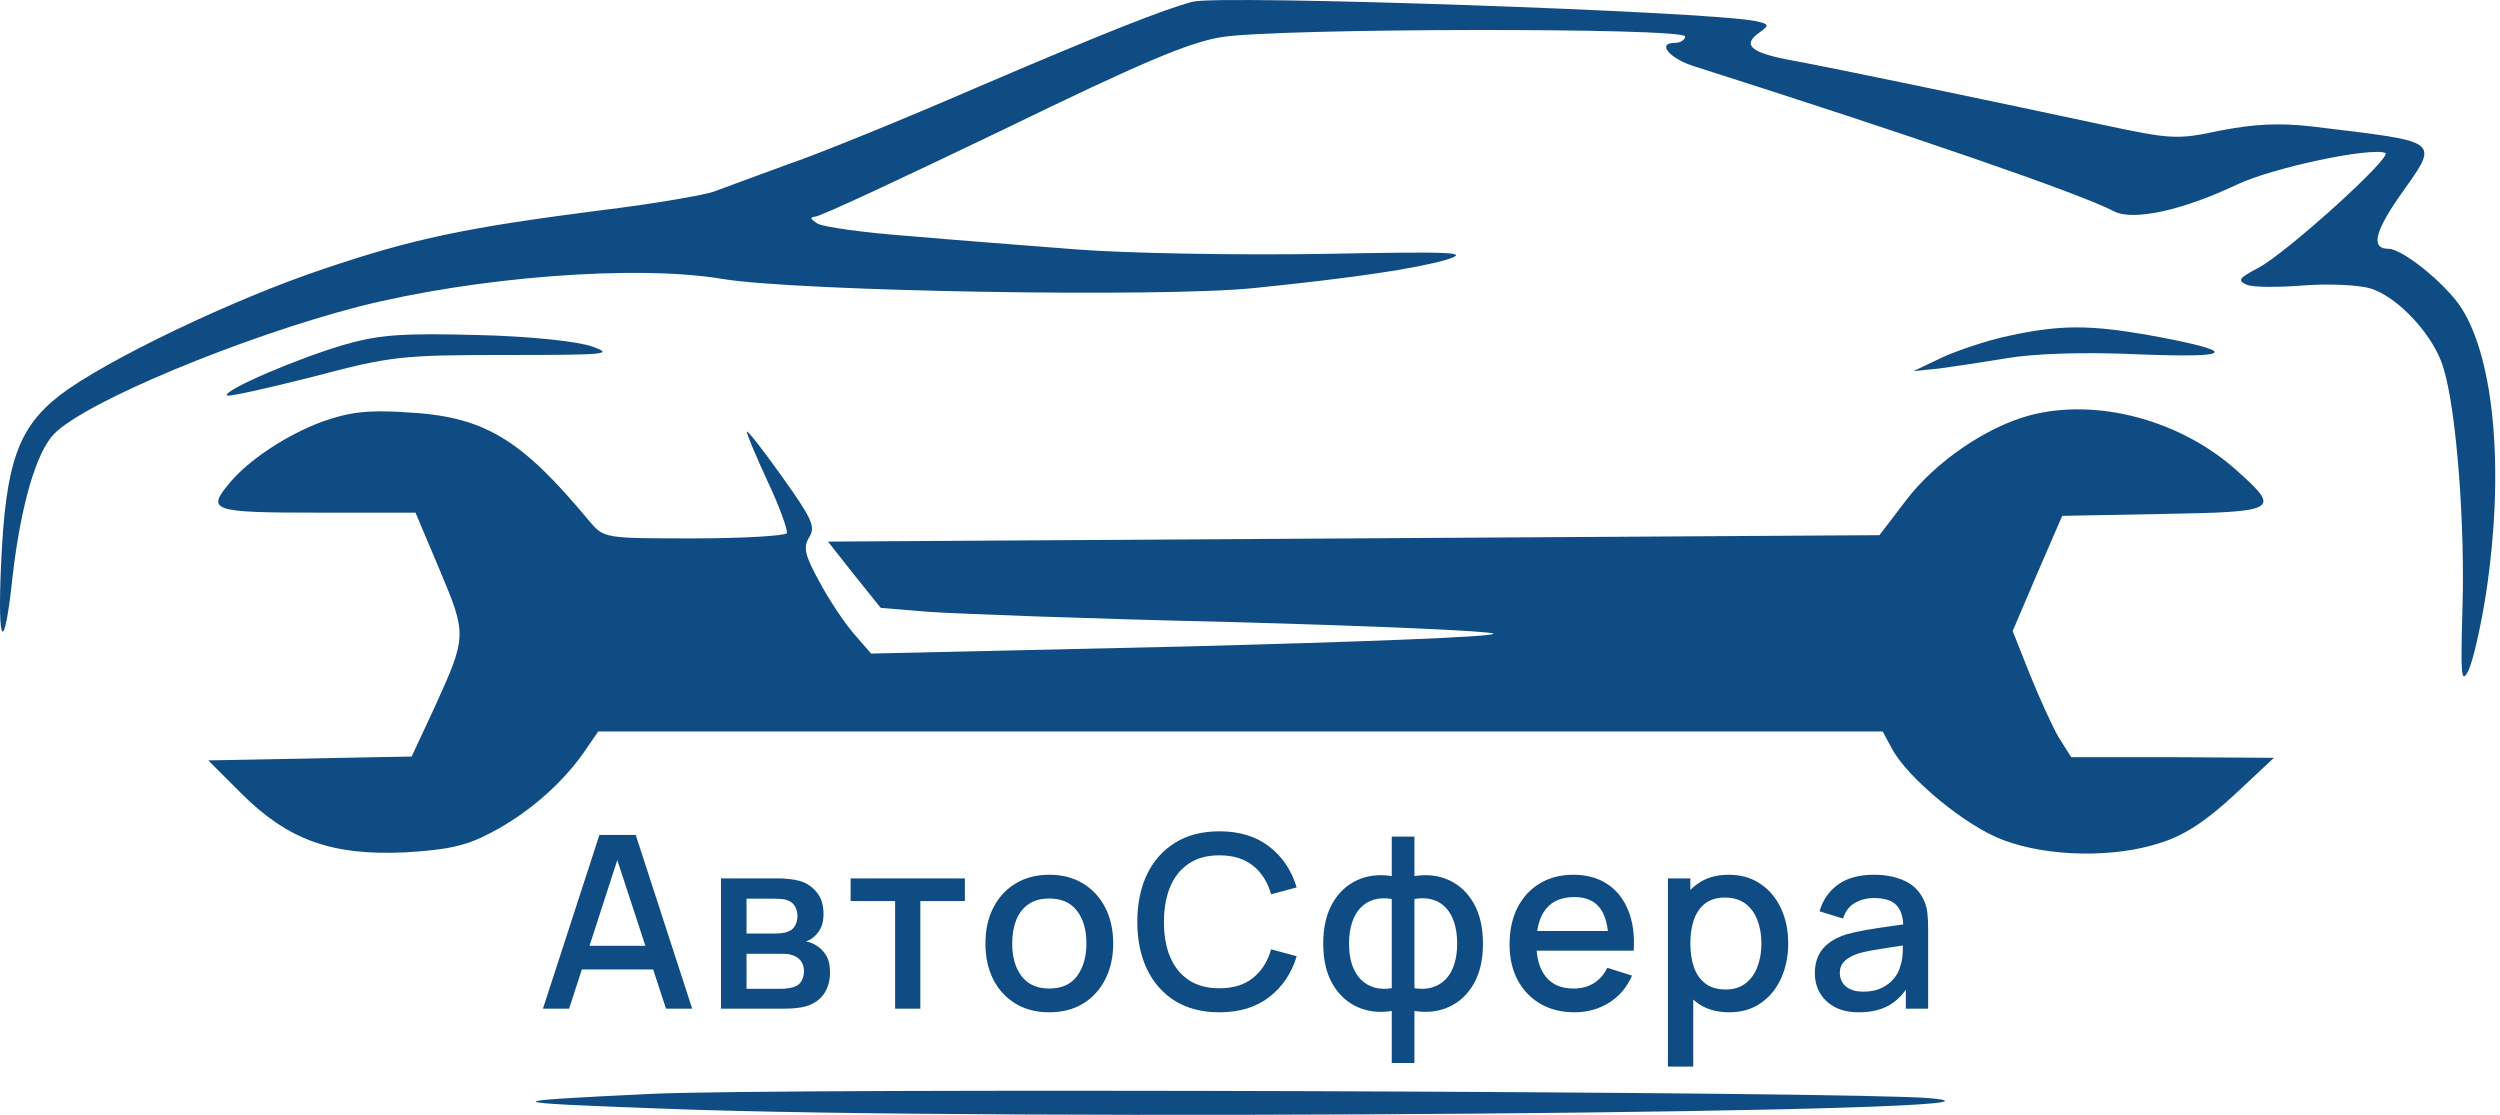
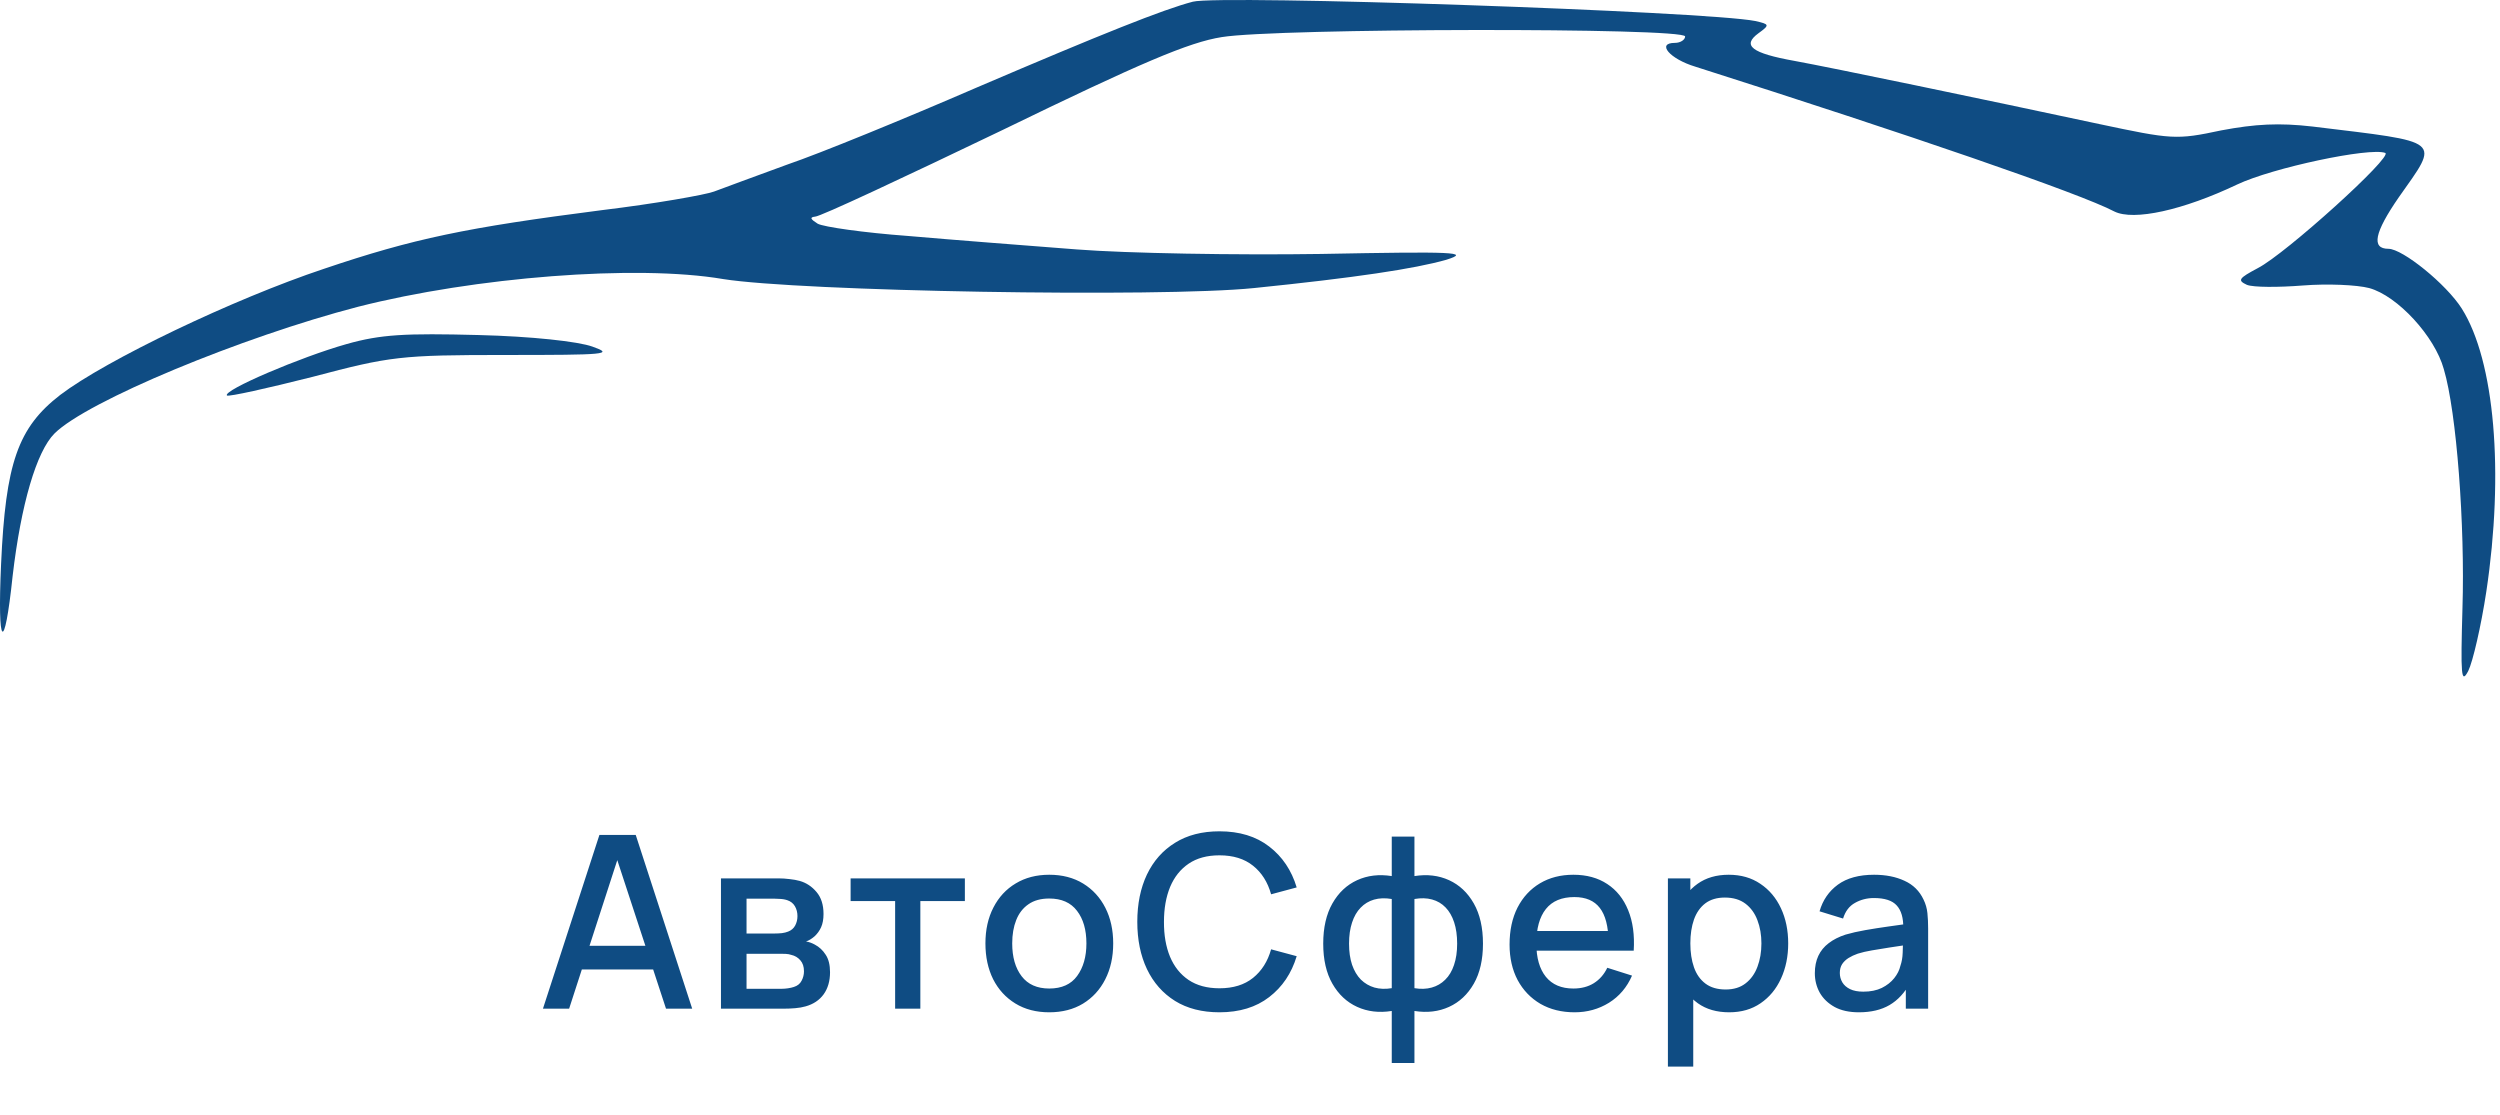
<svg xmlns="http://www.w3.org/2000/svg" width="518" height="231" viewBox="0 0 518 231" fill="none">
  <path d="M247.158 0.353C241.024 1.953 228.358 7.019 202.491 18.086C187.424 24.619 169.824 31.819 163.158 34.086C156.624 36.486 149.691 39.019 147.958 39.686C146.224 40.352 135.691 42.219 124.624 43.553C96.624 47.153 85.691 49.419 67.158 55.686C48.358 61.953 21.958 74.619 12.491 81.819C3.691 88.619 1.158 95.953 0.224 116.886C-0.576 134.353 0.891 135.819 2.624 119.286C4.358 104.486 7.558 93.552 11.291 89.819C17.958 83.153 50.091 69.819 74.224 63.553C98.358 57.419 131.824 54.752 149.824 57.819C165.558 60.352 240.224 61.686 259.824 59.686C280.758 57.553 293.158 55.686 299.691 53.819C304.758 52.219 301.558 52.086 273.691 52.619C256.224 52.886 233.424 52.486 223.158 51.686C212.891 50.886 197.158 49.686 188.091 48.886C179.024 48.219 170.624 47.019 169.424 46.352C167.958 45.419 167.691 45.019 168.891 44.886C169.958 44.886 187.291 36.752 207.558 27.019C236.358 13.019 246.358 8.753 253.158 7.686C264.491 5.819 349.158 5.686 349.158 7.553C349.158 8.219 348.224 8.886 347.024 8.886C343.158 8.886 345.958 12.219 351.291 13.819C395.691 27.953 431.024 40.086 438.091 43.819C442.091 45.819 452.358 43.553 463.558 38.219C470.891 34.752 491.024 30.486 494.224 31.686C495.958 32.352 473.558 52.619 467.824 55.553C463.824 57.686 463.558 58.086 465.558 59.019C466.891 59.553 472.091 59.553 477.158 59.153C482.224 58.752 488.358 59.019 490.891 59.686C496.758 61.286 504.491 69.686 506.358 76.486C509.024 85.419 510.758 109.019 510.224 125.953C509.824 140.086 509.958 141.819 511.424 139.019C512.358 137.153 514.091 129.686 515.158 122.619C518.891 97.819 516.891 74.752 510.091 63.953C506.891 58.886 497.824 51.553 494.891 51.553C491.291 51.553 491.958 48.219 497.024 40.886C505.558 28.753 506.491 29.552 479.158 26.219C472.224 25.419 467.291 25.686 460.224 27.019C450.891 29.019 449.958 28.886 434.891 25.686C409.958 20.352 379.824 14.086 371.824 12.619C362.891 11.019 360.891 9.419 364.358 6.886C366.758 5.153 366.624 5.019 363.691 4.353C353.691 2.353 252.758 -1.114 247.158 0.353Z" fill="#0F4C83" />
-   <path d="M416.359 69.553C411.826 70.487 405.559 72.62 402.359 74.087L396.492 76.887L401.826 76.353C404.759 75.953 411.026 75.02 415.826 74.22C421.292 73.287 431.426 72.887 443.159 73.42C463.426 74.22 464.092 72.887 445.159 69.42C432.892 67.287 426.892 67.287 416.359 69.553Z" fill="#0F4C83" />
  <path d="M71.823 71.287C62.356 73.953 46.09 80.887 47.023 81.953C47.423 82.22 55.289 80.487 64.756 78.087C80.889 73.82 83.023 73.553 104.756 73.553C125.69 73.553 127.29 73.42 122.756 71.82C119.823 70.753 110.09 69.687 99.156 69.42C83.956 69.02 78.889 69.287 71.823 71.287Z" fill="#0F4C83" />
-   <path d="M66.623 87.42C59.156 90.22 51.423 95.42 47.556 100.087C42.756 105.82 43.823 106.22 65.69 106.22H86.09L91.156 118.22C96.756 131.553 96.756 131.82 89.956 146.753L85.29 156.753L64.223 157.153L43.156 157.553L49.956 164.353C59.69 174.087 68.756 177.287 83.823 176.62C92.756 176.087 96.623 175.287 101.823 172.487C109.29 168.62 116.49 162.353 121.023 155.82L123.956 151.553H257.023H390.09L391.956 155.02C395.156 161.153 407.423 171.287 415.156 174.087C424.356 177.553 438.09 177.82 447.69 174.62C452.49 173.153 457.156 170.087 462.89 164.753L471.156 157.02L450.09 156.887H429.156L426.623 152.887C425.29 150.62 422.623 144.753 420.623 139.82L417.023 130.753L422.09 118.887L427.29 106.887L448.223 106.487C471.823 106.087 472.623 105.687 463.823 97.82C452.09 87.02 434.356 82.353 420.49 86.087C411.556 88.487 401.023 95.687 395.023 103.553L389.423 110.887L280.49 111.553L171.556 112.22L177.023 119.153L182.49 125.953L192.223 126.753C197.423 127.153 225.823 128.22 255.156 128.887C284.49 129.687 308.89 130.753 309.423 131.287C310.09 131.953 281.29 133.02 245.556 133.953L180.49 135.42L177.023 131.42C175.023 129.153 171.823 124.353 169.823 120.62C166.756 115.02 166.356 113.42 167.69 111.287C169.023 109.153 168.223 107.42 162.223 99.02C158.356 93.553 155.023 89.287 154.756 89.42C154.623 89.687 156.49 94.22 159.023 99.687C161.556 105.02 163.29 109.953 163.023 110.487C162.623 111.02 153.956 111.553 143.69 111.553C125.156 111.553 125.156 111.553 122.09 107.953C107.823 90.753 100.223 86.22 83.956 85.42C76.09 84.887 72.223 85.42 66.623 87.42Z" fill="#0F4C83" />
-   <path d="M134.919 226.652C102.552 228.185 102.657 228.441 137.537 229.718C205.832 232.402 431.874 230.485 399.926 227.546C384.843 226.141 160.686 225.374 134.919 226.652Z" fill="#0F4C83" />
  <path d="M112.498 208.998L124.198 172.998H131.723L143.423 208.998H137.998L127.223 176.148H128.573L117.923 208.998H112.498ZM118.573 200.873V195.973H137.373V200.873H118.573ZM149.383 208.998V181.998H161.258C162.042 181.998 162.825 182.048 163.608 182.148C164.392 182.231 165.083 182.356 165.683 182.523C167.05 182.906 168.217 183.673 169.183 184.823C170.15 185.956 170.633 187.473 170.633 189.373C170.633 190.456 170.467 191.373 170.133 192.123C169.8 192.856 169.342 193.49 168.758 194.023C168.492 194.256 168.208 194.465 167.908 194.648C167.608 194.831 167.308 194.973 167.008 195.073C167.625 195.173 168.233 195.39 168.833 195.723C169.75 196.206 170.5 196.906 171.083 197.823C171.683 198.723 171.983 199.931 171.983 201.448C171.983 203.265 171.542 204.79 170.658 206.023C169.775 207.24 168.525 208.073 166.908 208.523C166.275 208.706 165.558 208.831 164.758 208.898C163.975 208.965 163.192 208.998 162.408 208.998H149.383ZM154.683 204.873H162.083C162.433 204.873 162.833 204.84 163.283 204.773C163.733 204.706 164.133 204.615 164.483 204.498C165.233 204.265 165.767 203.84 166.083 203.223C166.417 202.606 166.583 201.948 166.583 201.248C166.583 200.298 166.333 199.54 165.833 198.973C165.333 198.39 164.7 198.015 163.933 197.848C163.6 197.731 163.233 197.665 162.833 197.648C162.433 197.631 162.092 197.623 161.808 197.623H154.683V204.873ZM154.683 193.423H160.533C161.017 193.423 161.508 193.398 162.008 193.348C162.508 193.281 162.942 193.173 163.308 193.023C163.958 192.773 164.442 192.356 164.758 191.773C165.075 191.173 165.233 190.523 165.233 189.823C165.233 189.056 165.058 188.373 164.708 187.773C164.358 187.173 163.833 186.756 163.133 186.523C162.65 186.356 162.092 186.265 161.458 186.248C160.842 186.215 160.45 186.198 160.283 186.198H154.683V193.423ZM185.471 208.998V186.698H176.246V181.998H199.921V186.698H190.696V208.998H185.471ZM217.405 209.748C214.705 209.748 212.363 209.14 210.38 207.923C208.396 206.706 206.863 205.031 205.78 202.898C204.713 200.748 204.18 198.273 204.18 195.473C204.18 192.656 204.73 190.181 205.83 188.048C206.93 185.898 208.471 184.231 210.455 183.048C212.438 181.848 214.755 181.248 217.405 181.248C220.105 181.248 222.446 181.856 224.43 183.073C226.413 184.29 227.946 185.965 229.03 188.098C230.113 190.231 230.655 192.69 230.655 195.473C230.655 198.29 230.105 200.773 229.005 202.923C227.921 205.056 226.388 206.731 224.405 207.948C222.421 209.148 220.088 209.748 217.405 209.748ZM217.405 204.823C219.988 204.823 221.913 203.956 223.18 202.223C224.463 200.473 225.105 198.223 225.105 195.473C225.105 192.656 224.455 190.406 223.155 188.723C221.871 187.023 219.955 186.173 217.405 186.173C215.655 186.173 214.213 186.573 213.08 187.373C211.946 188.156 211.105 189.248 210.555 190.648C210.005 192.031 209.73 193.64 209.73 195.473C209.73 198.306 210.38 200.573 211.68 202.273C212.98 203.973 214.888 204.823 217.405 204.823ZM252.673 209.748C249.073 209.748 246.007 208.965 243.473 207.398C240.94 205.815 238.998 203.615 237.648 200.798C236.315 197.981 235.648 194.715 235.648 190.998C235.648 187.281 236.315 184.015 237.648 181.198C238.998 178.381 240.94 176.19 243.473 174.623C246.007 173.04 249.073 172.248 252.673 172.248C256.823 172.248 260.257 173.298 262.973 175.398C265.707 177.498 267.607 180.323 268.673 183.873L263.373 185.298C262.673 182.781 261.423 180.806 259.623 179.373C257.84 177.94 255.523 177.223 252.673 177.223C250.123 177.223 247.998 177.798 246.298 178.948C244.598 180.098 243.315 181.706 242.448 183.773C241.598 185.84 241.173 188.248 241.173 190.998C241.157 193.748 241.573 196.156 242.423 198.223C243.29 200.29 244.573 201.898 246.273 203.048C247.99 204.198 250.123 204.773 252.673 204.773C255.523 204.773 257.84 204.056 259.623 202.623C261.423 201.173 262.673 199.198 263.373 196.698L268.673 198.123C267.607 201.673 265.707 204.498 262.973 206.598C260.257 208.698 256.823 209.748 252.673 209.748ZM288.372 220.248V209.473C285.739 209.89 283.347 209.606 281.197 208.623C279.047 207.64 277.339 206.04 276.072 203.823C274.805 201.606 274.172 198.84 274.172 195.523C274.172 192.206 274.805 189.431 276.072 187.198C277.339 184.965 279.047 183.356 281.197 182.373C283.347 181.39 285.739 181.106 288.372 181.523V173.348H293.072V181.523C295.705 181.106 298.097 181.39 300.247 182.373C302.397 183.356 304.105 184.965 305.372 187.198C306.639 189.431 307.272 192.206 307.272 195.523C307.272 198.84 306.639 201.606 305.372 203.823C304.105 206.04 302.397 207.64 300.247 208.623C298.097 209.606 295.705 209.89 293.072 209.473V220.248H288.372ZM288.372 204.748V186.273C287.022 186.04 285.797 186.081 284.697 186.398C283.614 186.715 282.689 187.273 281.922 188.073C281.155 188.856 280.564 189.881 280.147 191.148C279.73 192.398 279.522 193.856 279.522 195.523C279.522 197.19 279.73 198.648 280.147 199.898C280.58 201.148 281.189 202.173 281.972 202.973C282.772 203.756 283.714 204.306 284.797 204.623C285.88 204.923 287.072 204.965 288.372 204.748ZM293.072 204.748C294.372 204.965 295.564 204.923 296.647 204.623C297.73 204.323 298.664 203.781 299.447 202.998C300.247 202.215 300.855 201.198 301.272 199.948C301.705 198.681 301.922 197.206 301.922 195.523C301.922 193.823 301.714 192.348 301.297 191.098C300.88 189.831 300.289 188.806 299.522 188.023C298.755 187.223 297.822 186.673 296.722 186.373C295.639 186.073 294.422 186.04 293.072 186.273V204.748ZM326.256 209.748C323.573 209.748 321.215 209.165 319.181 207.998C317.165 206.815 315.59 205.173 314.456 203.073C313.34 200.956 312.781 198.506 312.781 195.723C312.781 192.773 313.331 190.215 314.431 188.048C315.548 185.881 317.098 184.206 319.081 183.023C321.065 181.84 323.373 181.248 326.006 181.248C328.756 181.248 331.098 181.89 333.031 183.173C334.965 184.44 336.406 186.248 337.356 188.598C338.323 190.948 338.706 193.74 338.506 196.973H333.281V195.073C333.248 191.94 332.648 189.623 331.481 188.123C330.331 186.623 328.573 185.873 326.206 185.873C323.59 185.873 321.623 186.698 320.306 188.348C318.99 189.998 318.331 192.381 318.331 195.498C318.331 198.465 318.99 200.765 320.306 202.398C321.623 204.015 323.523 204.823 326.006 204.823C327.64 204.823 329.048 204.456 330.231 203.723C331.431 202.973 332.365 201.906 333.031 200.523L338.156 202.148C337.106 204.565 335.515 206.44 333.381 207.773C331.248 209.09 328.873 209.748 326.256 209.748ZM316.631 196.973V192.898H335.906V196.973H316.631ZM358.29 209.748C355.707 209.748 353.54 209.123 351.79 207.873C350.04 206.606 348.715 204.898 347.815 202.748C346.915 200.598 346.465 198.173 346.465 195.473C346.465 192.773 346.907 190.348 347.79 188.198C348.69 186.048 350.007 184.356 351.74 183.123C353.49 181.873 355.64 181.248 358.19 181.248C360.724 181.248 362.907 181.873 364.74 183.123C366.59 184.356 368.015 186.048 369.015 188.198C370.015 190.331 370.515 192.756 370.515 195.473C370.515 198.173 370.015 200.606 369.015 202.773C368.032 204.923 366.624 206.623 364.79 207.873C362.974 209.123 360.807 209.748 358.29 209.748ZM345.59 220.998V181.998H350.24V201.423H350.84V220.998H345.59ZM357.565 205.023C359.232 205.023 360.607 204.598 361.69 203.748C362.79 202.898 363.607 201.756 364.14 200.323C364.69 198.873 364.965 197.256 364.965 195.473C364.965 193.706 364.69 192.106 364.14 190.673C363.607 189.24 362.782 188.098 361.665 187.248C360.549 186.398 359.124 185.973 357.39 185.973C355.757 185.973 354.407 186.373 353.34 187.173C352.29 187.973 351.507 189.09 350.99 190.523C350.49 191.956 350.24 193.606 350.24 195.473C350.24 197.34 350.49 198.99 350.99 200.423C351.49 201.856 352.282 202.981 353.365 203.798C354.449 204.615 355.849 205.023 357.565 205.023ZM385.16 209.748C383.16 209.748 381.485 209.381 380.135 208.648C378.785 207.898 377.76 206.915 377.06 205.698C376.377 204.465 376.035 203.115 376.035 201.648C376.035 200.281 376.277 199.081 376.76 198.048C377.243 197.015 377.96 196.14 378.91 195.423C379.86 194.69 381.027 194.098 382.41 193.648C383.61 193.298 384.968 192.99 386.485 192.723C388.002 192.456 389.593 192.206 391.26 191.973C392.943 191.74 394.61 191.506 396.26 191.273L394.36 192.323C394.393 190.206 393.943 188.64 393.01 187.623C392.093 186.59 390.51 186.073 388.26 186.073C386.843 186.073 385.543 186.406 384.36 187.073C383.177 187.723 382.352 188.806 381.885 190.323L377.01 188.823C377.677 186.506 378.943 184.665 380.81 183.298C382.693 181.931 385.193 181.248 388.31 181.248C390.727 181.248 392.827 181.665 394.61 182.498C396.41 183.315 397.727 184.615 398.56 186.398C398.993 187.281 399.26 188.215 399.36 189.198C399.46 190.181 399.51 191.24 399.51 192.373V208.998H394.885V202.823L395.785 203.623C394.668 205.69 393.243 207.231 391.51 208.248C389.793 209.248 387.677 209.748 385.16 209.748ZM386.085 205.473C387.568 205.473 388.843 205.215 389.91 204.698C390.977 204.165 391.835 203.49 392.485 202.673C393.135 201.856 393.56 201.006 393.76 200.123C394.043 199.323 394.202 198.423 394.235 197.423C394.285 196.423 394.31 195.623 394.31 195.023L396.01 195.648C394.36 195.898 392.86 196.123 391.51 196.323C390.16 196.523 388.935 196.723 387.835 196.923C386.752 197.106 385.785 197.331 384.935 197.598C384.218 197.848 383.577 198.148 383.01 198.498C382.46 198.848 382.018 199.273 381.685 199.773C381.368 200.273 381.21 200.881 381.21 201.598C381.21 202.298 381.385 202.948 381.735 203.548C382.085 204.131 382.618 204.598 383.335 204.948C384.052 205.298 384.968 205.473 386.085 205.473Z" fill="#0F4C83" />
</svg>